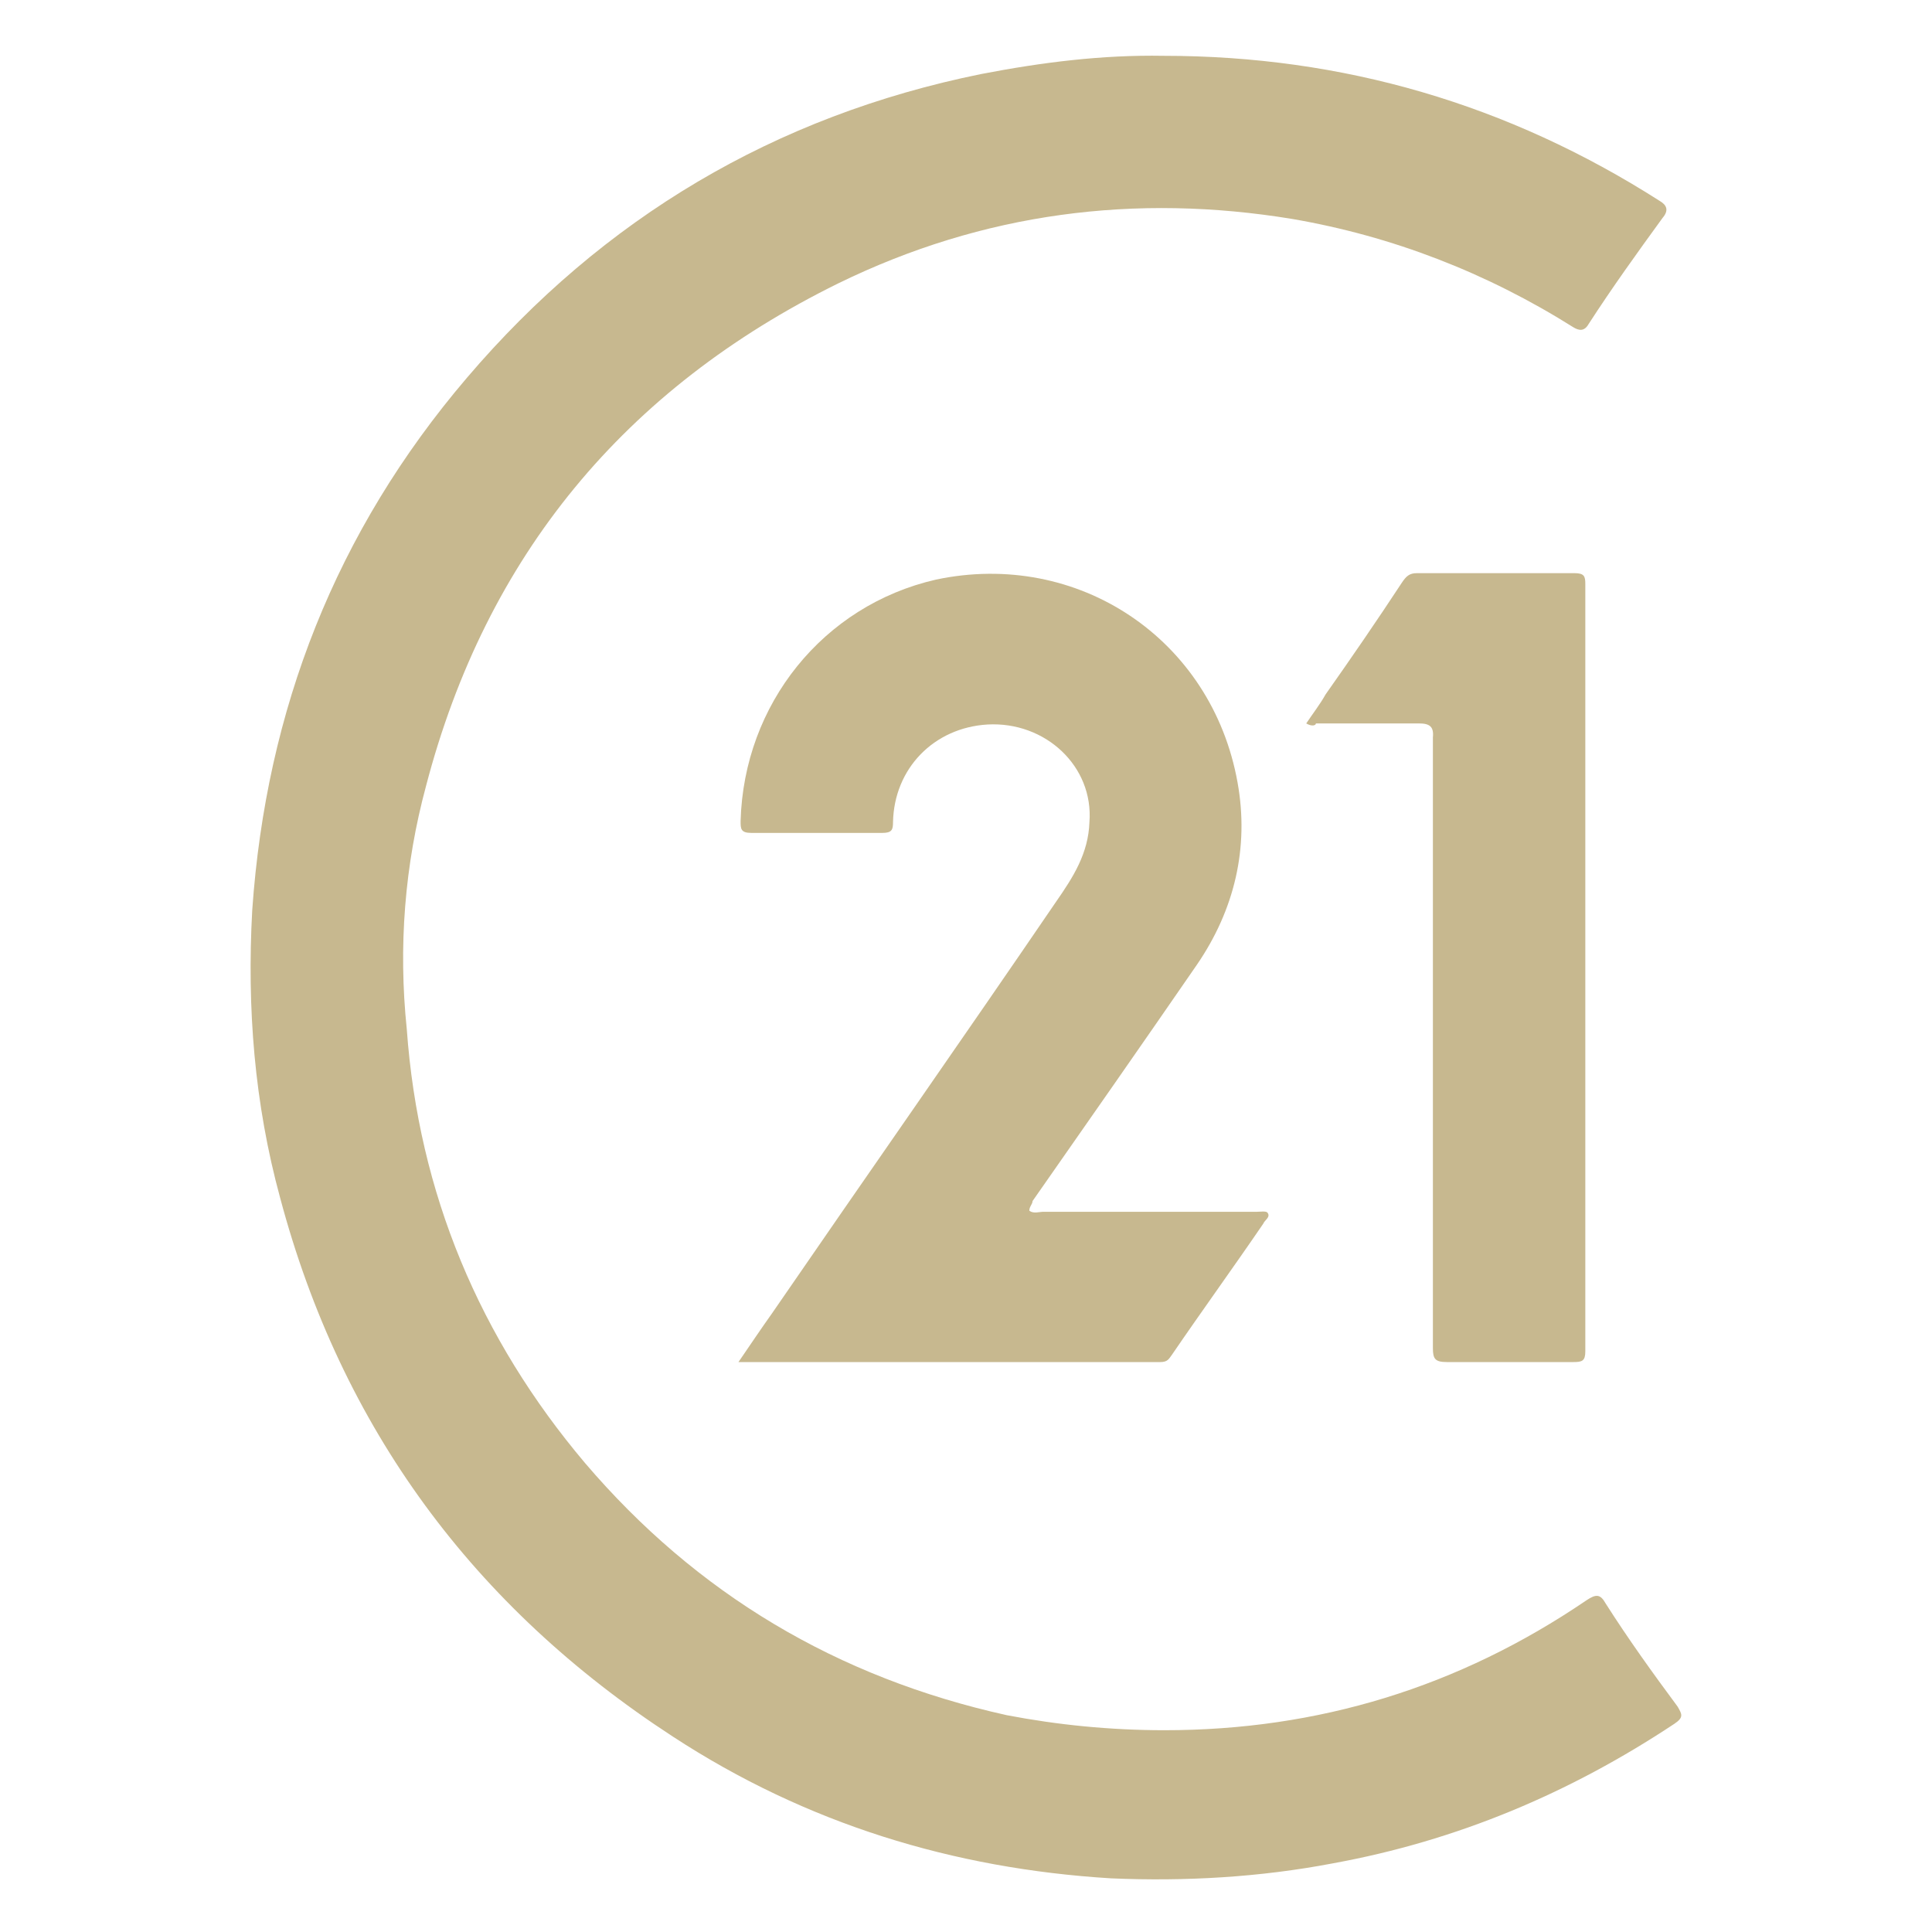
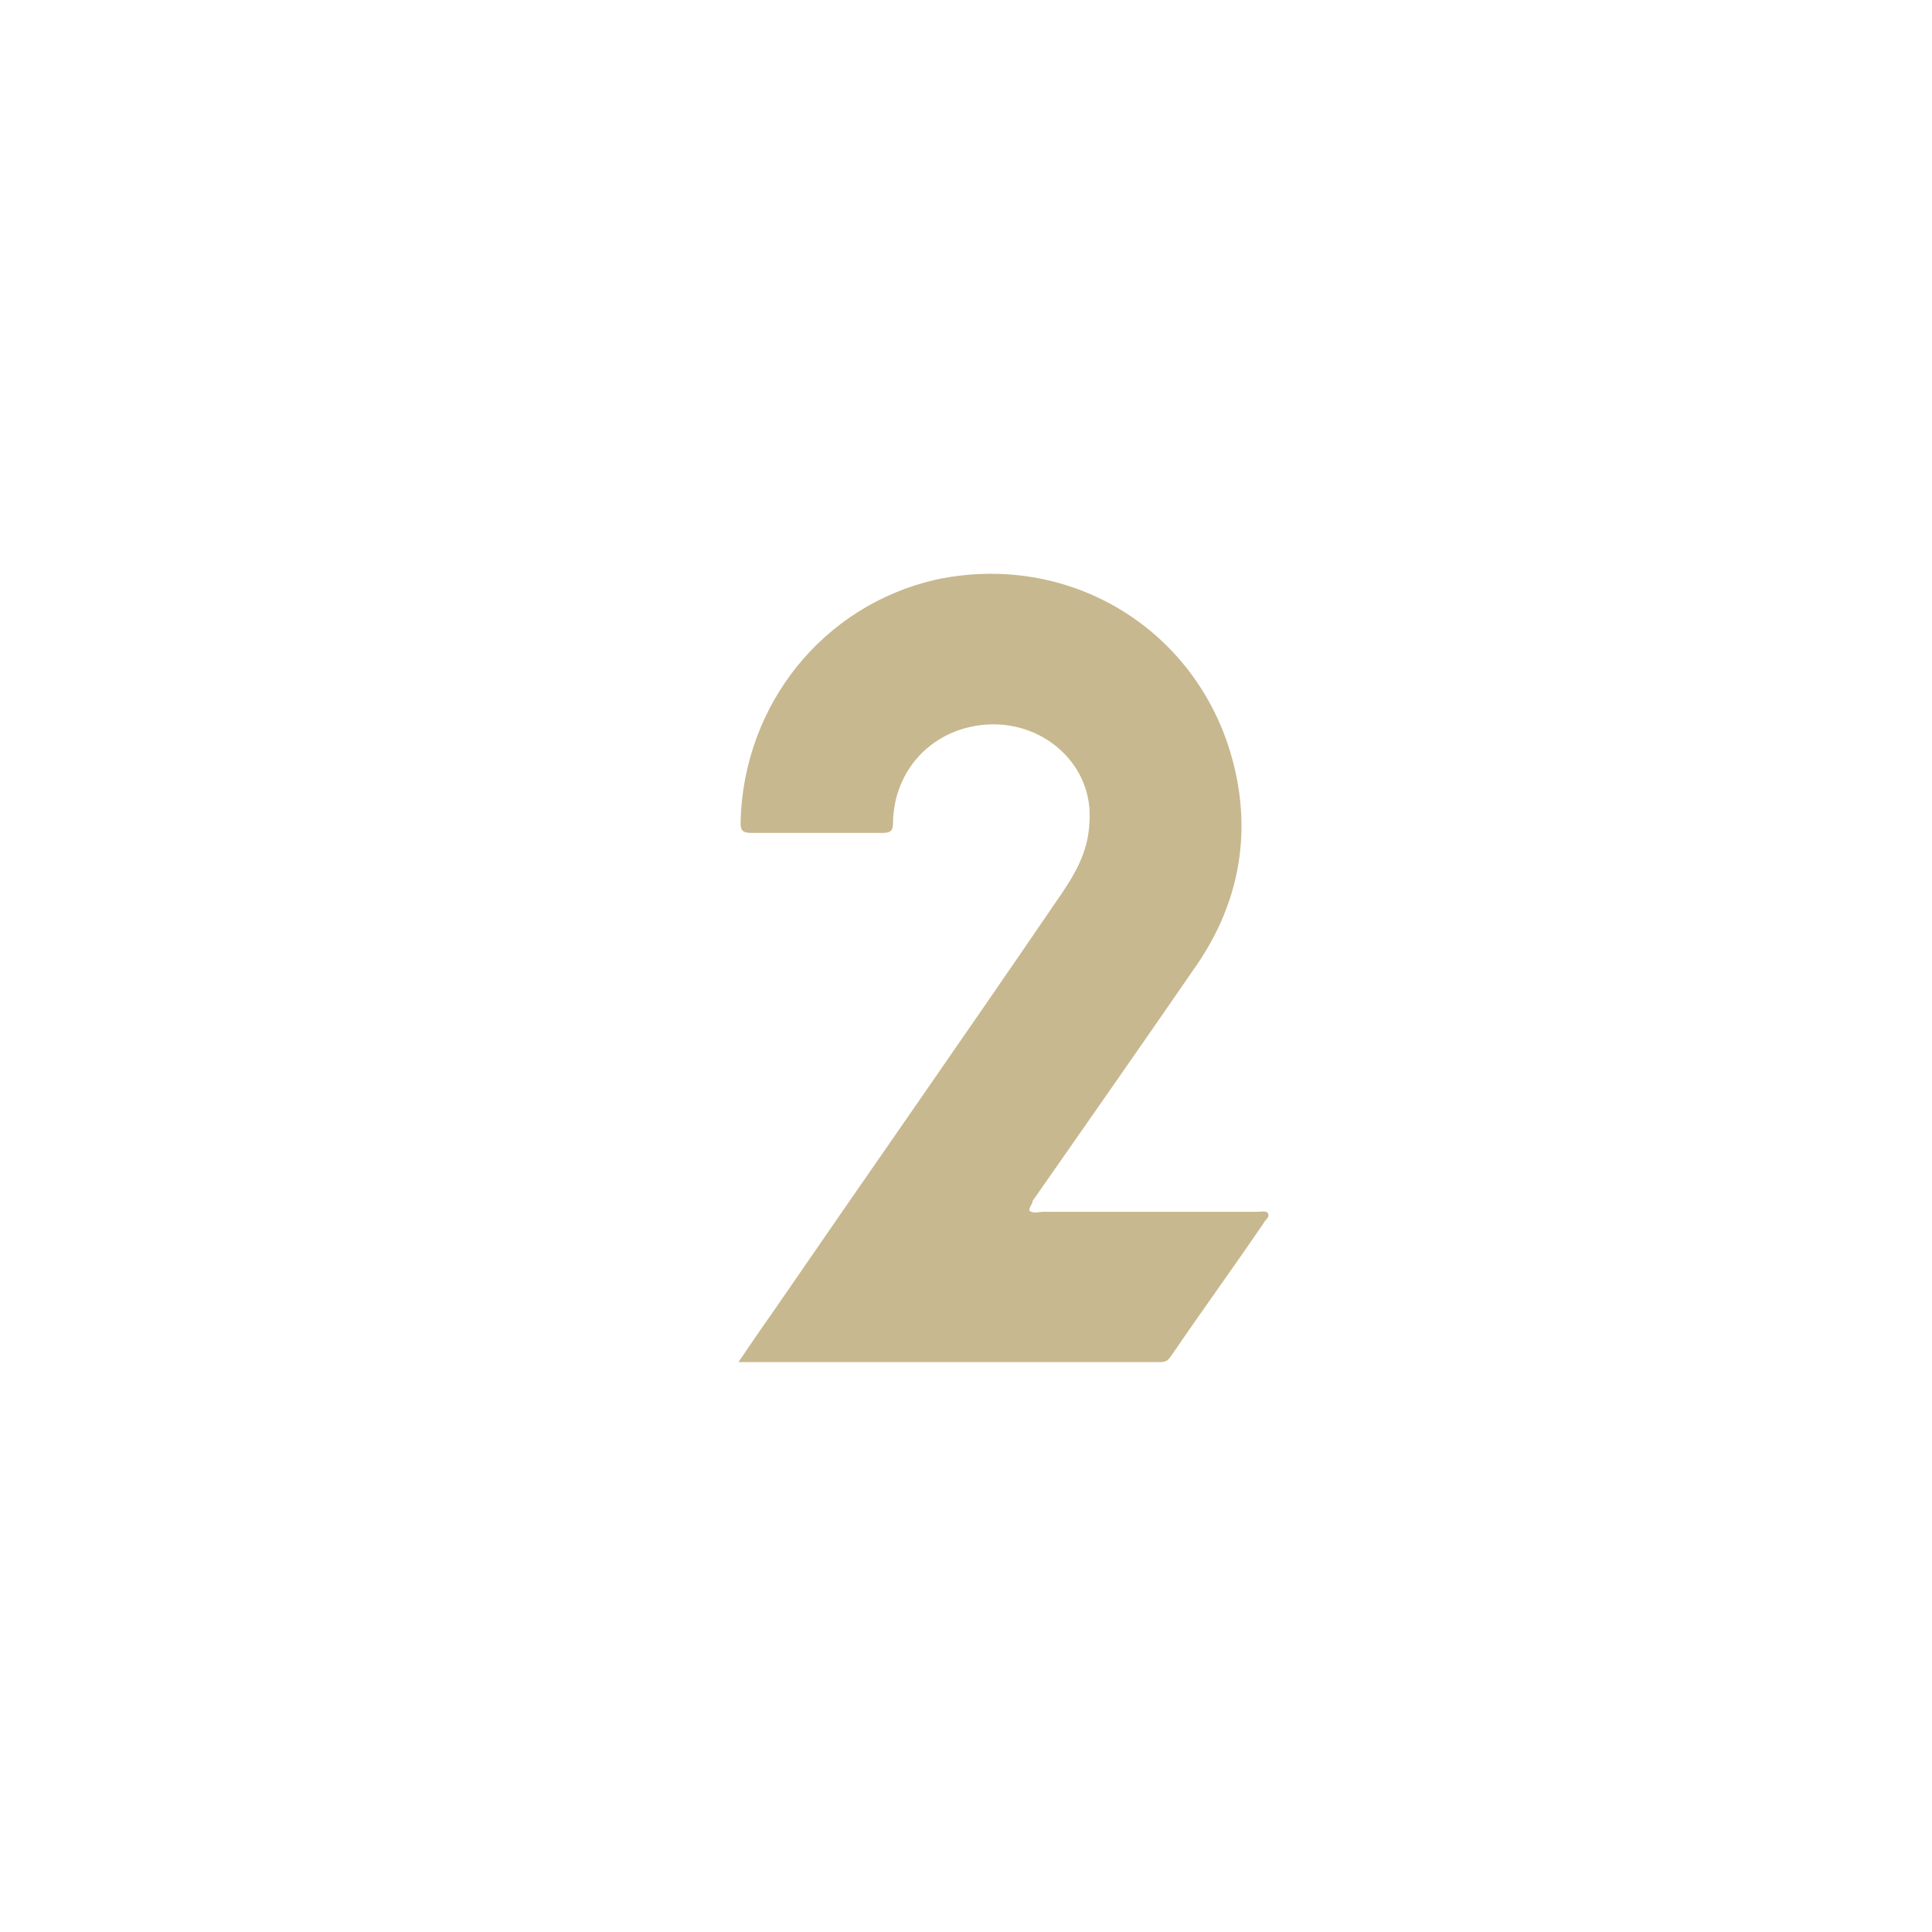
<svg xmlns="http://www.w3.org/2000/svg" version="1.1" id="Calque_1" x="0px" y="0px" viewBox="0 0 180 180" style="enable-background:new 0 0 180 180;" xml:space="preserve">
  <style type="text/css">
	.st0{fill:#C7B88F;}
</style>
-   <path class="st0" d="M108.5,161.2c14.3,0,27.4-4,39.3-12.1c0.9-0.6,1.3-0.6,1.8,0.3c2.1,3.3,4.4,6.5,6.7,9.6c0.4,0.7,0.6,1-0.3,1.6  c-9.8,6.5-20.3,10.9-31.8,13c-6.8,1.3-13.8,1.7-20.7,1.4c-14.7-0.9-28.4-5.1-40.8-13.2c-18.6-12.1-30.9-28.8-36.6-50.2  c-2.4-8.8-3.1-17.7-2.6-26.8c1.3-18.7,7.8-35.3,20-49.6C56.2,20.3,72.2,10.8,91.4,6.9c5.7-1.1,11.3-1.8,17-1.7  c16.7,0,32.1,4.5,46.2,13.5c0.7,0.4,0.9,0.9,0.3,1.6c-2.4,3.3-4.7,6.5-6.9,9.9c-0.4,0.7-0.9,0.6-1.4,0.3  c-8.1-5.1-16.9-8.5-26.2-10.1c-14.6-2.4-28.8-0.6-42.3,6c-19.9,9.8-32.8,25.4-38.4,46.8c-2,7.4-2.6,15-1.8,22.7  c1.1,15.3,6.8,28.8,16.6,40.4c10.4,12.2,23.5,20,39.3,23.5C98.5,160.7,103.4,161.2,108.5,161.2z" />
  <path class="st0" d="M95.9,112.8c0.4,0.3,0.9,0.1,1.3,0.1c6.7,0,13.2,0,19.9,0c0.3,0,0.9-0.1,1,0.1c0.3,0.4-0.3,0.7-0.4,1  c-2.8,4.1-5.7,8.1-8.5,12.2c-0.3,0.4-0.4,0.7-1.1,0.7c-13,0-26,0-39.3,0c1.1-1.6,2.1-3.1,3.1-4.5c8.8-12.8,17.7-25.5,26.5-38.4  c1.6-2.3,3-4.5,3.1-7.4c0.4-5.2-4.1-9.4-9.5-9.1c-5,0.3-8.7,4.1-8.8,9.1c0,0.7-0.1,1-1,1c-4.1,0-8.2,0-12.2,0c-1,0-1-0.4-1-1.1  c0.3-10.9,7.7-20.1,18.2-22.5c13.2-2.8,25.7,5.5,28.1,18.9c1.1,6.1-0.3,11.9-3.8,17c-5.1,7.4-10.2,14.7-15.3,22  C96.2,112.2,95.9,112.4,95.9,112.8z" />
-   <path class="st0" d="M121.7,67.4c0.6-0.9,1.3-1.8,1.8-2.7c2.4-3.4,4.8-6.9,7.1-10.4c0.4-0.6,0.7-0.9,1.4-0.9c5,0,9.8,0,14.7,0  c0.9,0,1,0.3,1,1c0,23.8,0,47.7,0,71.5c0,0.9-0.3,1-1.1,1c-4,0-7.8,0-11.8,0c-1.1,0-1.3-0.3-1.3-1.3c0-18.3,0-36.6,0-54.9  c0-0.7,0-1.3,0-2c0.1-1-0.3-1.3-1.3-1.3c-3.3,0-6.4,0-9.6,0C122.6,67.6,122.2,67.7,121.7,67.4z" />
</svg>